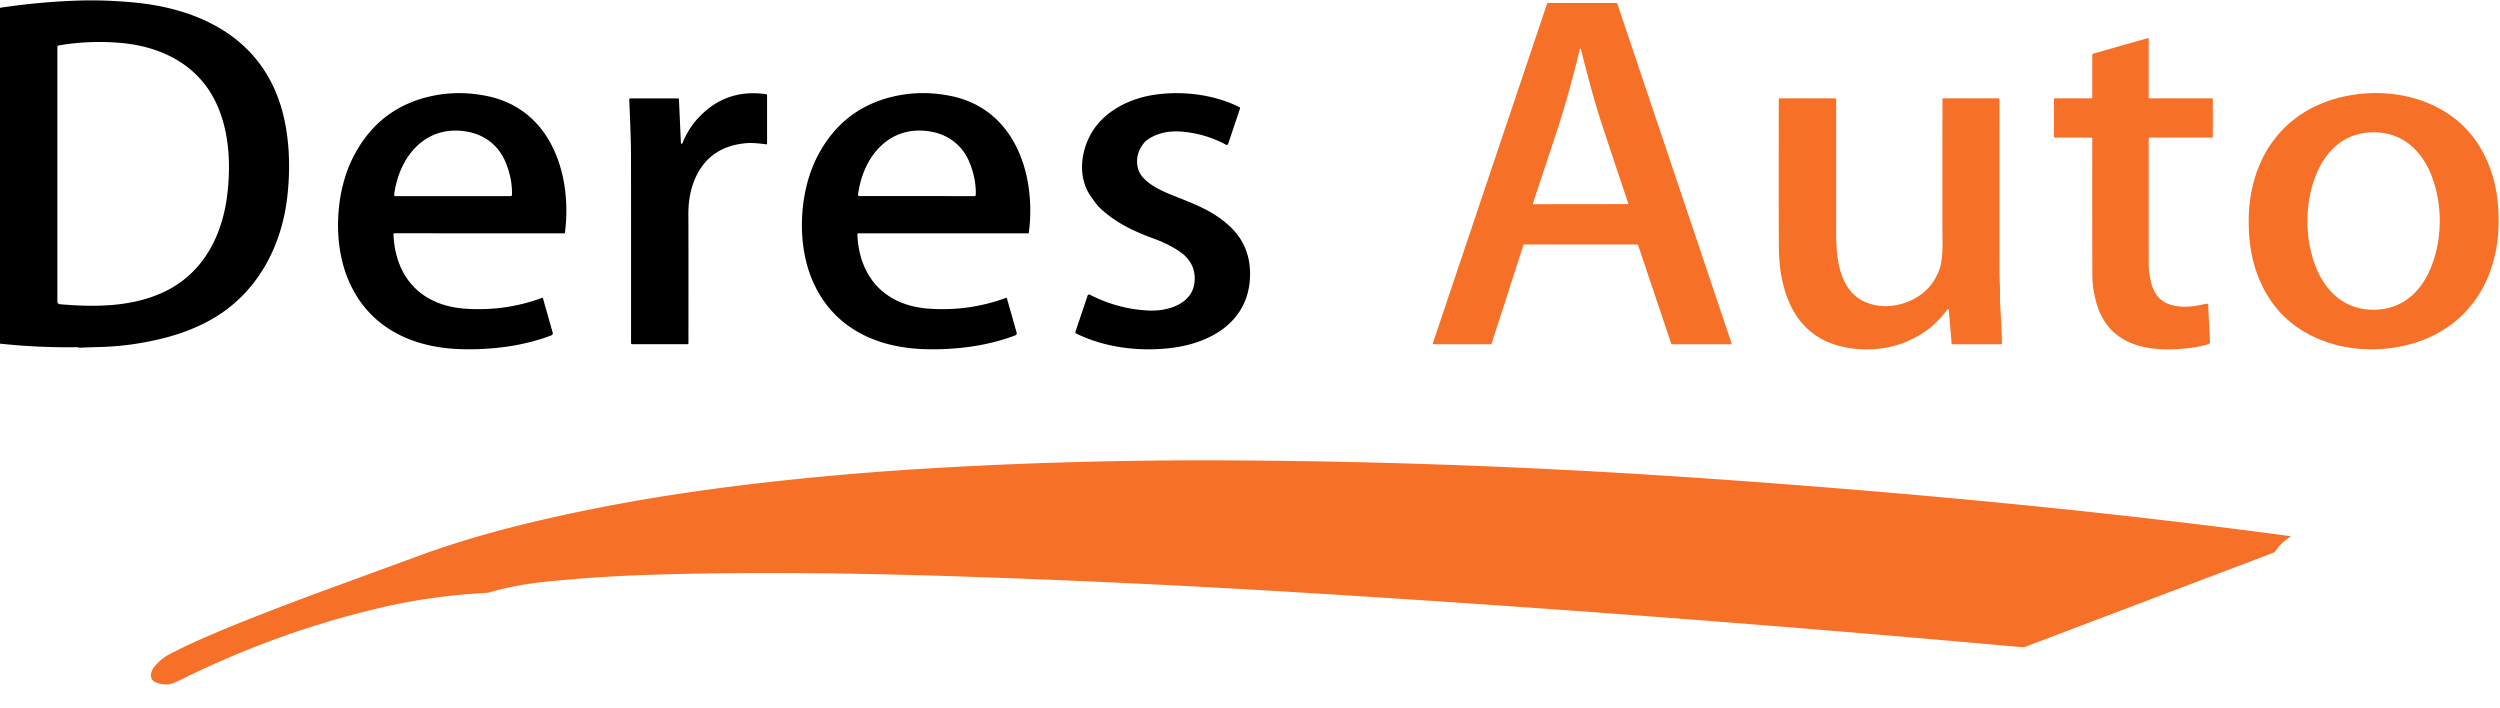
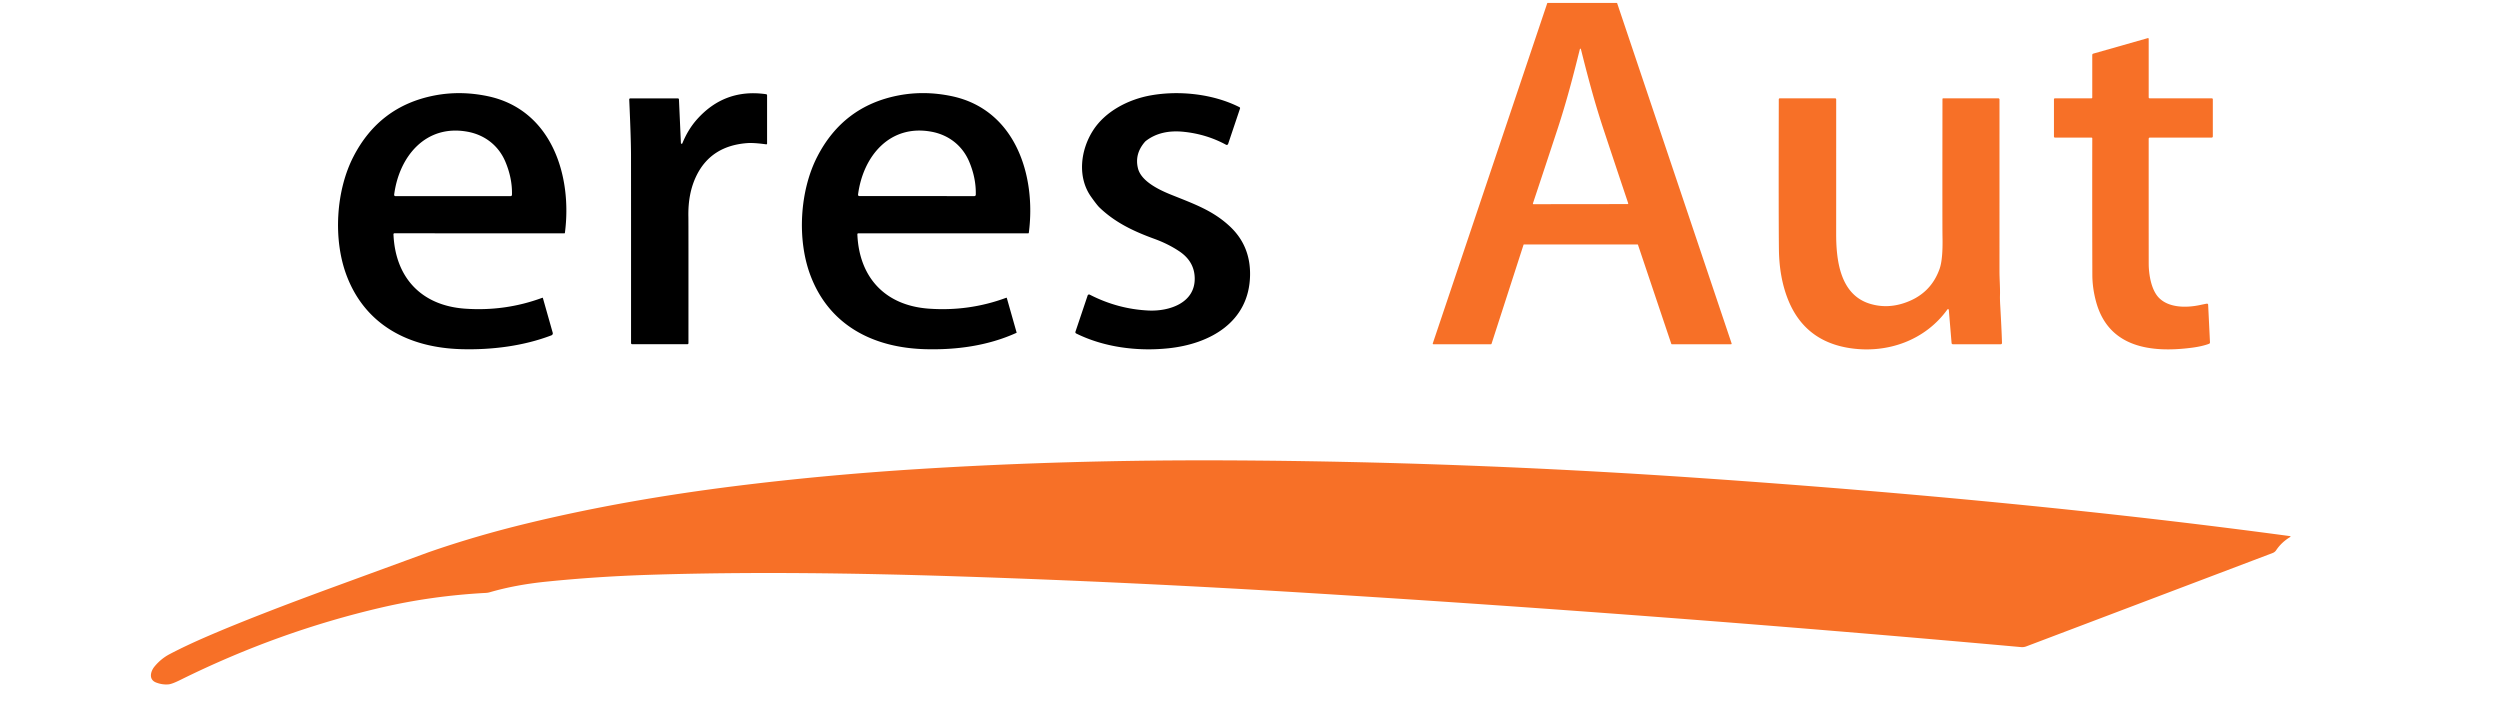
<svg xmlns="http://www.w3.org/2000/svg" version="1.1" viewBox="0.00 0.00 1240.00 351.00" width="1240.00" height="351.00">
-   <path fill="#000000" d="   M 0.00 170.45   L 0.00 3.87   Q 19.82 0.86 39.92 0.26   Q 51.99 -0.09 66.03 1.19   C 97.87 4.09 127.29 17.76 138.46 50.04   Q 142.00 60.26 143.00 72.76   Q 143.96 84.71 142.51 97.49   C 139.66 122.68 127.35 145.50 105.28 158.20   Q 94.74 164.27 81.45 167.65   Q 65.89 171.60 50.65 172.08   Q 40.64 172.39 39.76 172.47   Q 39.47 172.49 38.92 172.33   A 3.26 3.08 50.7 0 0 37.99 172.21   Q 18.95 172.49 0.00 170.45   Z   M 28.46 23.29   L 28.46 149.60   A 1.30 1.29 -87.6 0 0 29.64 150.89   C 46.83 152.37 65.14 152.37 81.14 144.89   C 100.38 135.89 109.97 117.72 112.62 97.32   C 115.03 78.72 113.35 57.32 101.83 42.18   C 91.67 28.83 75.79 22.55 59.24 21.23   Q 43.78 20.00 29.08 22.55   A 0.75 0.75 0.0 0 0 28.46 23.29   Z" />
  <path fill="#f77027" d="   M 812.16 121.24   L 755.96 121.24   A 0.31 0.31 0.0 0 0 755.66 121.45   L 739.80 170.53   A 0.31 0.31 0.0 0 1 739.50 170.74   L 710.95 170.74   A 0.31 0.31 0.0 0 1 710.66 170.33   L 767.41 1.65   A 0.31 0.31 0.0 0 1 767.70 1.44   L 801.84 1.44   A 0.31 0.31 0.0 0 1 802.13 1.65   L 858.88 170.34   A 0.31 0.31 0.0 0 1 858.59 170.75   L 829.25 170.75   A 0.31 0.31 0.0 0 1 828.96 170.54   L 812.45 121.45   A 0.31 0.31 0.0 0 0 812.16 121.24   Z   M 783.96 101.25   Q 802.95 101.23 807.31 101.23   A 0.30 0.30 0.0 0 0 807.59 100.84   Q 801.19 81.77 795.32 64.07   C 790.69 50.08 787.30 37.02 784.15 24.46   Q 784.07 24.14 783.87 24.14   Q 783.67 24.14 783.59 24.47   C 780.47 37.03 777.11 50.10 772.51 64.10   Q 766.69 81.81 760.33 100.90   A 0.30 0.30 0.0 0 0 760.62 101.29   Q 764.97 101.27 783.96 101.25   Z" />
  <path fill="#f77027" d="   M 1018.76 67.74   L 1018.76 49.27   A 0.51 0.51 0.0 0 1 1019.27 48.76   L 1037.41 48.76   A 0.35 0.35 0.0 0 0 1037.76 48.41   L 1037.76 27.27   A 0.71 0.69 -8.4 0 1 1038.27 26.60   L 1065.30 18.91   A 0.36 0.35 -7.6 0 1 1065.75 19.25   L 1065.75 48.29   A 0.48 0.48 0.0 0 0 1066.23 48.77   L 1097.07 48.77   A 0.49 0.49 0.0 0 1 1097.56 49.26   L 1097.56 67.69   A 0.55 0.55 0.0 0 1 1097.01 68.24   L 1066.32 68.24   A 0.57 0.57 0.0 0 0 1065.75 68.81   Q 1065.74 101.31 1065.76 130.74   C 1065.77 136.18 1067.01 143.61 1070.63 147.50   C 1075.62 152.86 1084.65 152.67 1091.07 151.32   Q 1094.20 150.66 1094.63 150.62   A 0.55 0.55 0.0 0 1 1095.24 151.14   L 1096.15 169.81   A 0.74 0.73 79.2 0 1 1095.67 170.53   Q 1092.26 171.80 1087.24 172.46   C 1067.13 175.08 1045.87 172.56 1039.65 149.64   Q 1037.81 142.89 1037.80 136.25   Q 1037.70 100.36 1037.77 68.60   A 0.36 0.35 0.0 0 0 1037.41 68.25   L 1019.27 68.25   A 0.51 0.51 0.0 0 1 1018.76 67.74   Z" />
  <path fill="#000000" d="   M 195.63 115.71   A 0.48 0.47 88.8 0 0 195.16 116.21   C 196.05 137.65 208.95 151.52 230.53 153.09   Q 250.55 154.53 269.01 147.69   A 0.20 0.19 71.2 0 1 269.27 147.82   L 274.15 165.05   A 1.05 1.04 -18.8 0 1 273.52 166.32   C 259.65 171.64 243.87 173.60 228.88 173.19   C 202.59 172.49 180.94 161.03 171.77 136.26   C 165.19 118.49 166.63 94.51 175.30 77.70   Q 188.17 52.67 215.44 47.37   Q 228.32 44.88 241.80 47.68   C 273.58 54.28 283.93 87.13 280.19 115.51   A 0.27 0.26 3.6 0 1 279.92 115.74   L 195.63 115.71   Z   M 253.94 96.61   Q 254.14 88.39 250.62 80.10   C 247.30 72.30 240.57 66.93 231.94 65.34   C 211.17 61.51 197.94 77.60 195.50 96.57   A 0.64 0.64 0.0 0 0 196.14 97.29   L 253.24 97.29   A 0.70 0.69 0.4 0 0 253.94 96.61   Z" />
  <path fill="#000000" d="   M 380.04 71.59   Q 373.87 70.73 370.52 70.99   Q 352.87 72.35 345.60 86.82   C 342.53 92.93 341.27 99.87 341.44 107.61   Q 341.50 109.87 341.47 170.23   A 0.50 0.50 0.0 0 1 340.97 170.73   L 313.56 170.73   A 0.56 0.56 0.0 0 1 313.00 170.17   Q 313.01 94.98 312.98 76.75   Q 312.97 68.78 312.10 49.36   A 0.54 0.54 0.0 0 1 312.64 48.79   L 336.19 48.79   A 0.57 0.57 0.0 0 1 336.76 49.34   L 337.73 70.97   A 0.38 0.37 -35.3 0 0 338.45 71.09   Q 341.28 64.14 345.80 59.10   Q 359.55 43.78 379.99 46.72   A 0.57 0.56 -85.9 0 1 380.47 47.28   L 380.47 71.22   A 0.38 0.37 4.0 0 1 380.04 71.59   Z" />
-   <path fill="#000000" d="   M 425.72 115.72   A 0.48 0.47 88.8 0 0 425.25 116.22   C 426.14 137.66 439.05 151.53 460.64 153.09   Q 480.66 154.53 499.12 147.68   A 0.20 0.19 71.2 0 1 499.38 147.81   L 504.27 165.04   A 1.05 1.04 -18.8 0 1 503.64 166.31   C 489.77 171.64 473.98 173.60 458.99 173.20   C 432.70 172.50 411.04 161.05 401.86 136.28   C 395.27 118.50 396.71 94.52 405.37 77.70   Q 418.24 52.67 445.51 47.36   Q 458.39 44.86 471.88 47.66   C 503.67 54.25 514.03 87.11 510.29 115.49   A 0.27 0.26 3.6 0 1 510.02 115.72   L 425.72 115.72   Z   M 483.99 96.59   Q 484.19 88.37 480.68 80.09   C 477.36 72.29 470.64 66.92 462.02 65.33   C 441.26 61.49 428.03 77.57 425.59 96.53   A 0.64 0.64 0.0 0 0 426.23 97.25   L 483.29 97.27   A 0.70 0.69 0.4 0 0 483.99 96.59   Z" />
+   <path fill="#000000" d="   M 425.72 115.72   A 0.48 0.47 88.8 0 0 425.25 116.22   C 426.14 137.66 439.05 151.53 460.64 153.09   Q 480.66 154.53 499.12 147.68   A 0.20 0.19 71.2 0 1 499.38 147.81   L 504.27 165.04   C 489.77 171.64 473.98 173.60 458.99 173.20   C 432.70 172.50 411.04 161.05 401.86 136.28   C 395.27 118.50 396.71 94.52 405.37 77.70   Q 418.24 52.67 445.51 47.36   Q 458.39 44.86 471.88 47.66   C 503.67 54.25 514.03 87.11 510.29 115.49   A 0.27 0.26 3.6 0 1 510.02 115.72   L 425.72 115.72   Z   M 483.99 96.59   Q 484.19 88.37 480.68 80.09   C 477.36 72.29 470.64 66.92 462.02 65.33   C 441.26 61.49 428.03 77.57 425.59 96.53   A 0.64 0.64 0.0 0 0 426.23 97.25   L 483.29 97.27   A 0.70 0.69 0.4 0 0 483.99 96.59   Z" />
  <path fill="#000000" d="   M 615.05 53.83   L 609.15 71.39   A 0.73 0.73 0.0 0 1 608.11 71.79   Q 598.52 66.58 587.27 65.39   Q 575.78 64.17 568.36 69.90   A 3.23 2.99 -85.9 0 0 567.90 70.33   Q 562.67 76.34 564.43 83.49   C 566.05 90.08 575.28 94.34 581.21 96.71   C 592.62 101.28 601.71 104.53 610.01 112.29   Q 620.27 121.89 620.03 136.50   C 619.64 159.84 600.06 170.63 579.50 172.76   C 564.21 174.35 547.68 172.29 533.79 165.41   A 0.72 0.71 22.5 0 1 533.42 164.54   L 539.47 146.57   A 0.74 0.73 22.9 0 1 540.51 146.15   Q 554.47 153.32 569.69 154.02   C 579.82 154.50 592.82 150.36 592.58 137.92   Q 592.43 129.64 584.85 124.59   Q 579.38 120.95 572.54 118.46   C 562.07 114.65 553.04 110.31 545.34 102.92   Q 544.16 101.80 541.21 97.65   C 534.20 87.82 535.98 74.29 542.17 64.67   C 548.29 55.14 559.72 49.29 570.77 47.31   C 584.97 44.77 601.79 46.59 614.77 53.16   A 0.56 0.54 23.2 0 1 615.05 53.83   Z" />
-   <path fill="#f77027" d="   M 1115.34 109.75   C 1115.39 78.98 1132.14 54.29 1163.20 47.74   C 1188.72 42.35 1217.77 50.54 1231.03 74.60   C 1237.20 85.79 1239.35 97.08 1239.33 109.67   C 1239.29 140.43 1222.53 165.12 1191.47 171.68   C 1165.95 177.07 1136.90 168.88 1123.64 144.82   C 1117.47 133.63 1115.32 122.33 1115.34 109.75   Z   M 1144.45 109.53   C 1144.39 129.24 1153.48 153.57 1177.17 153.64   C 1200.86 153.70 1210.08 129.42 1210.14 109.72   C 1210.19 90.01 1201.10 65.68 1177.41 65.61   C 1153.72 65.55 1144.50 89.83 1144.45 109.53   Z" />
  <path fill="#f77027" d="   M 991.75 49.35   Q 991.75 76.50 991.74 134.34   C 991.74 138.56 992.10 142.44 991.99 146.57   Q 991.94 148.52 992.11 151.44   Q 992.83 164.19 992.99 170.12   A 0.61 0.61 0.0 0 1 992.38 170.75   L 968.64 170.75   A 0.66 0.66 0.0 0 1 967.98 170.14   L 966.61 153.69   A 0.39 0.38 60.5 0 0 965.91 153.49   C 954.93 168.75 936.38 175.37 918.01 172.74   Q 895.03 169.44 886.74 148.27   Q 882.53 137.53 882.35 123.93   Q 882.15 108.71 882.28 49.27   A 0.52 0.51 -0.0 0 1 882.80 48.76   L 910.22 48.76   A 0.53 0.53 0.0 0 1 910.75 49.29   Q 910.75 114.25 910.74 115.50   C 910.69 128.83 912.54 146.12 927.51 150.67   Q 935.57 153.12 943.97 150.47   Q 957.51 146.19 962.04 133.33   Q 963.72 128.59 963.48 117.48   Q 963.38 112.57 963.46 49.14   A 0.38 0.38 0.0 0 1 963.84 48.76   L 991.16 48.76   A 0.59 0.59 0.0 0 1 991.75 49.35   Z" />
  <path fill="#f77027" d="   M 1135.97 266.33   Q 1131.63 268.94 1128.97 272.92   A 3.61 3.60 6.4 0 1 1127.25 274.29   L 1005.03 320.61   A 5.76 5.75 -52.8 0 1 1002.47 320.96   Q 822.33 304.76 647.25 294.01   Q 560.97 288.71 476.25 285.92   C 425.53 284.25 372.58 283.48 321.75 285.12   Q 295.71 285.97 270.76 288.52   Q 255.59 290.07 242.95 293.75   A 8.49 8.16 -53.6 0 1 241.02 294.08   Q 214.32 295.51 189.50 301.26   Q 138.03 313.19 89.48 337.23   Q 85.35 339.28 83.65 339.44   Q 80.59 339.74 77.43 338.53   C 73.64 337.08 74.62 333.05 76.64 330.60   Q 79.81 326.75 84.04 324.51   Q 92.24 320.18 103.55 315.32   Q 126.63 305.39 165.70 291.08   Q 212.47 273.95 212.92 273.79   Q 236.11 265.75 261.19 259.67   C 295.73 251.28 330.19 245.42 364.38 241.13   Q 408.78 235.58 455.56 232.65   Q 529.90 228.00 608.50 228.35   Q 723.73 228.86 843.26 237.11   Q 1005.25 248.28 1135.89 265.92   A 0.22 0.22 0.0 0 1 1135.97 266.33   Z" />
</svg>